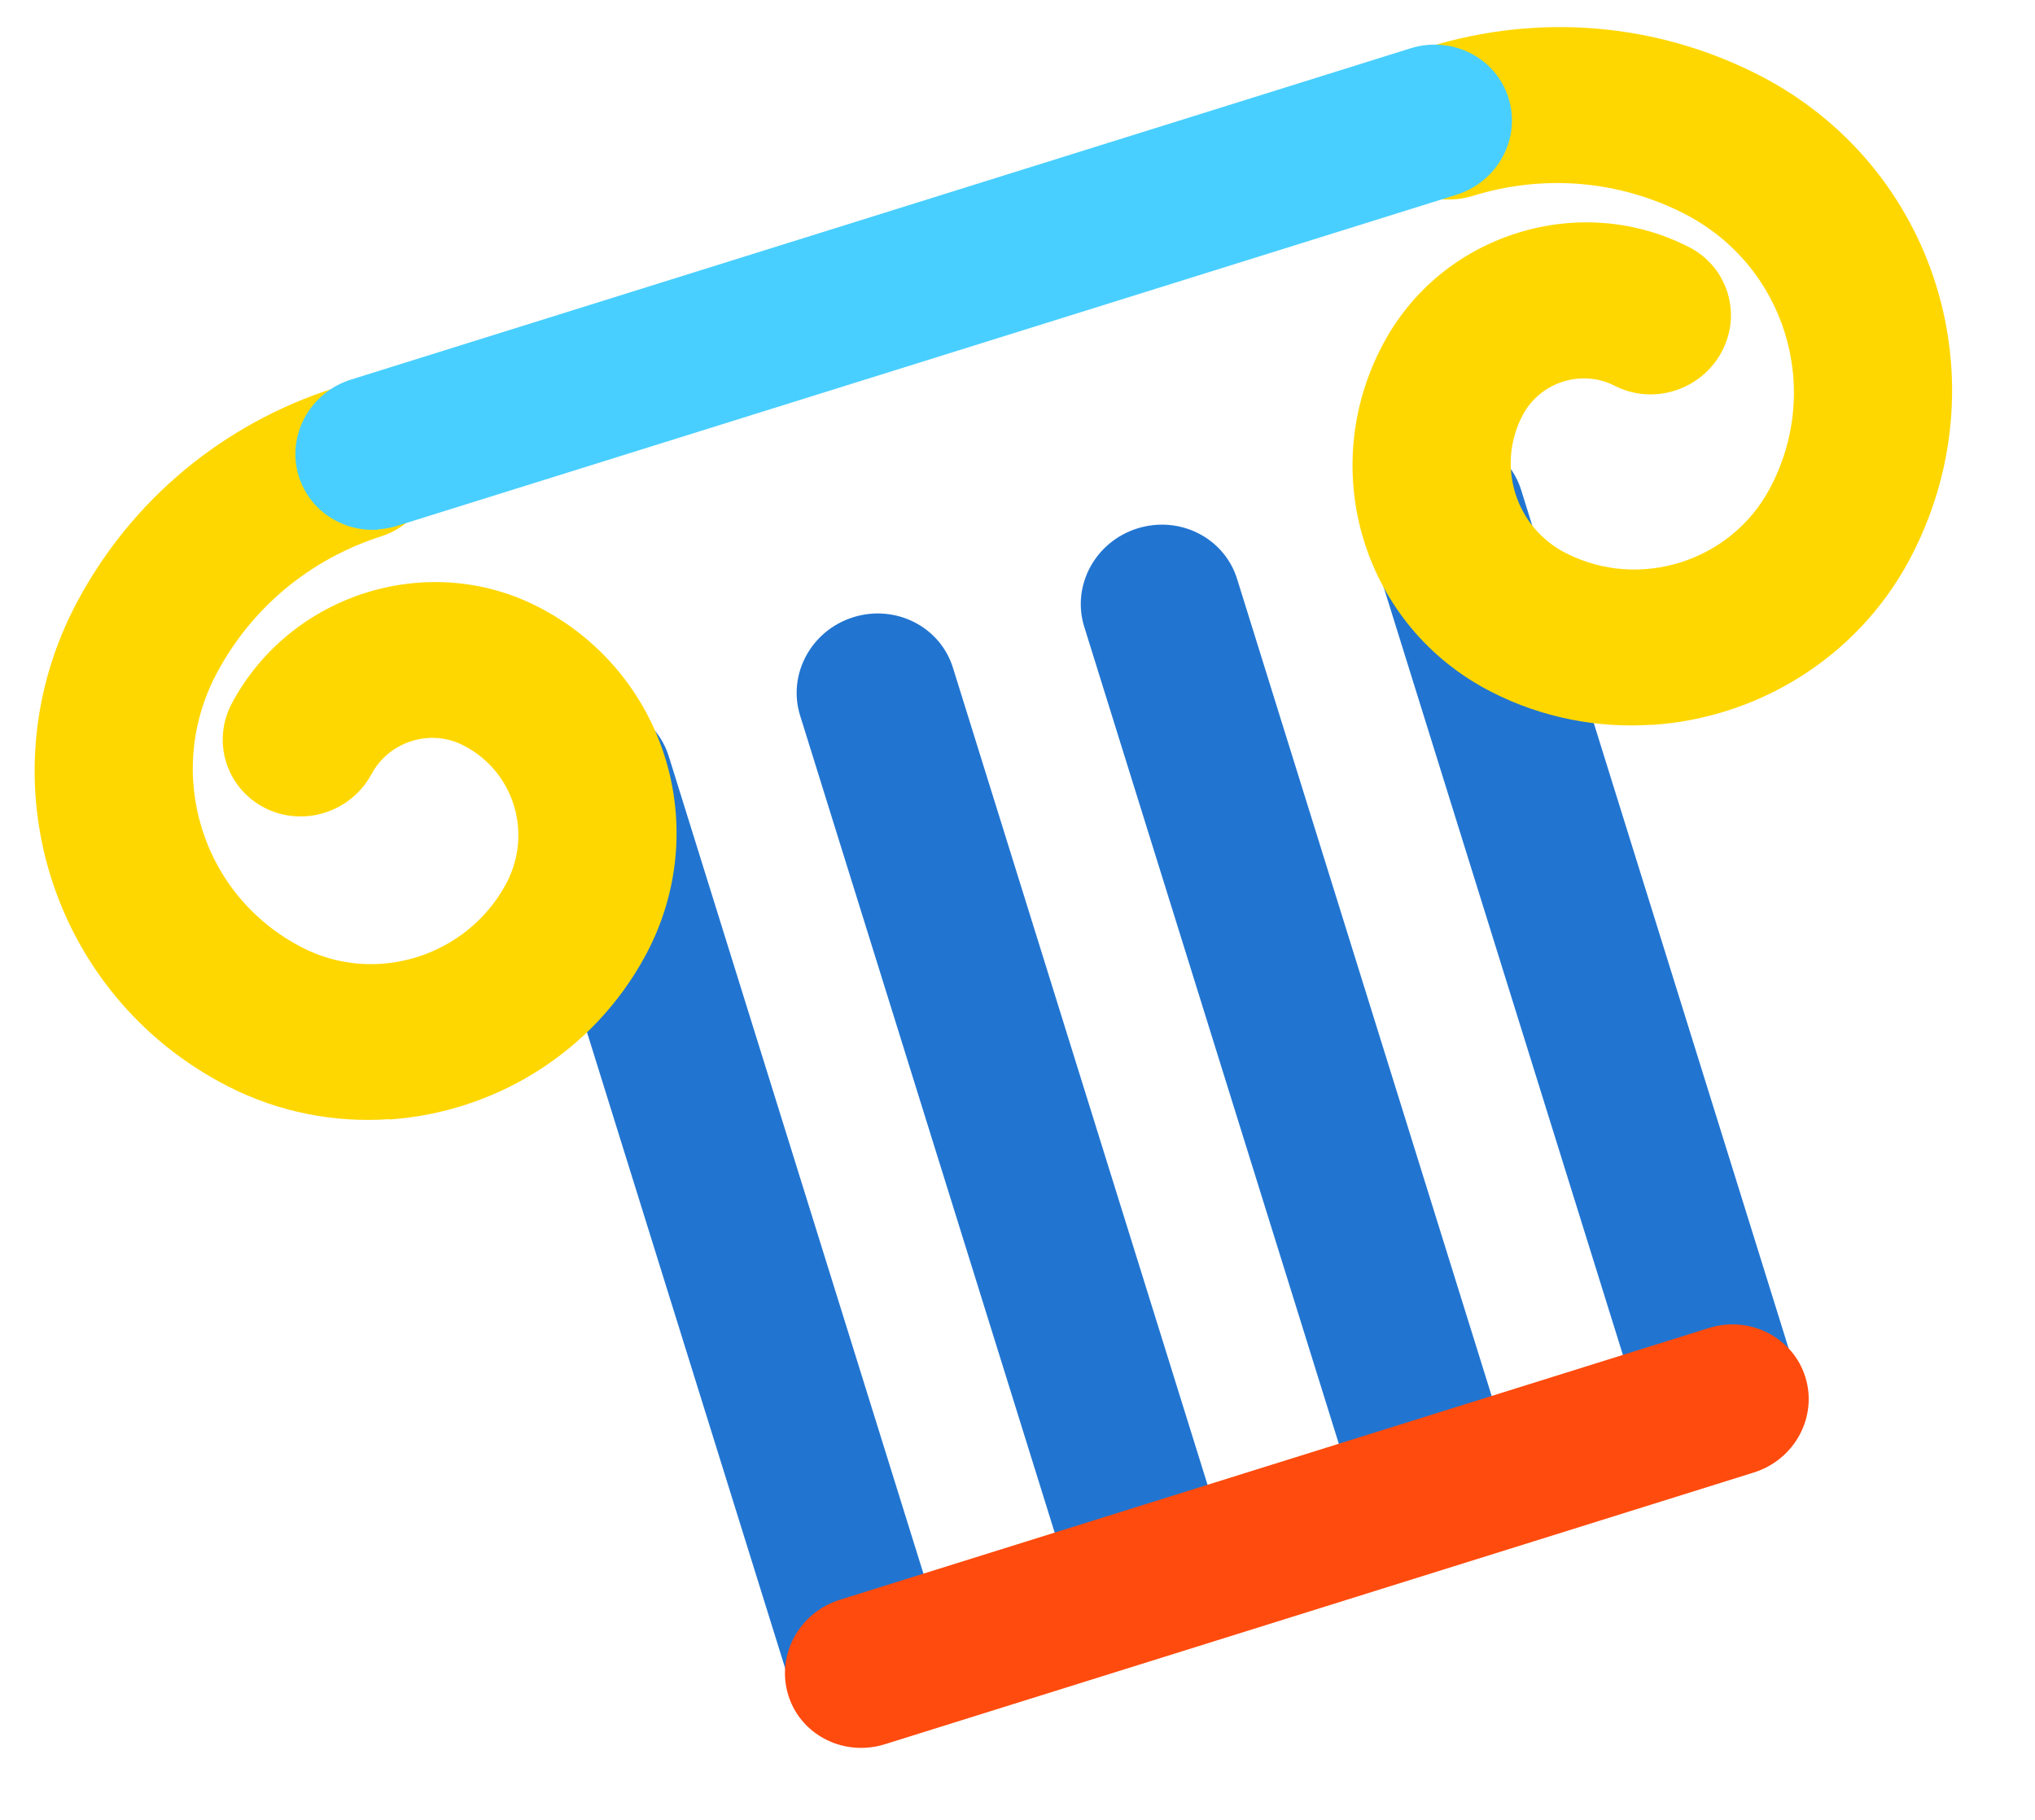
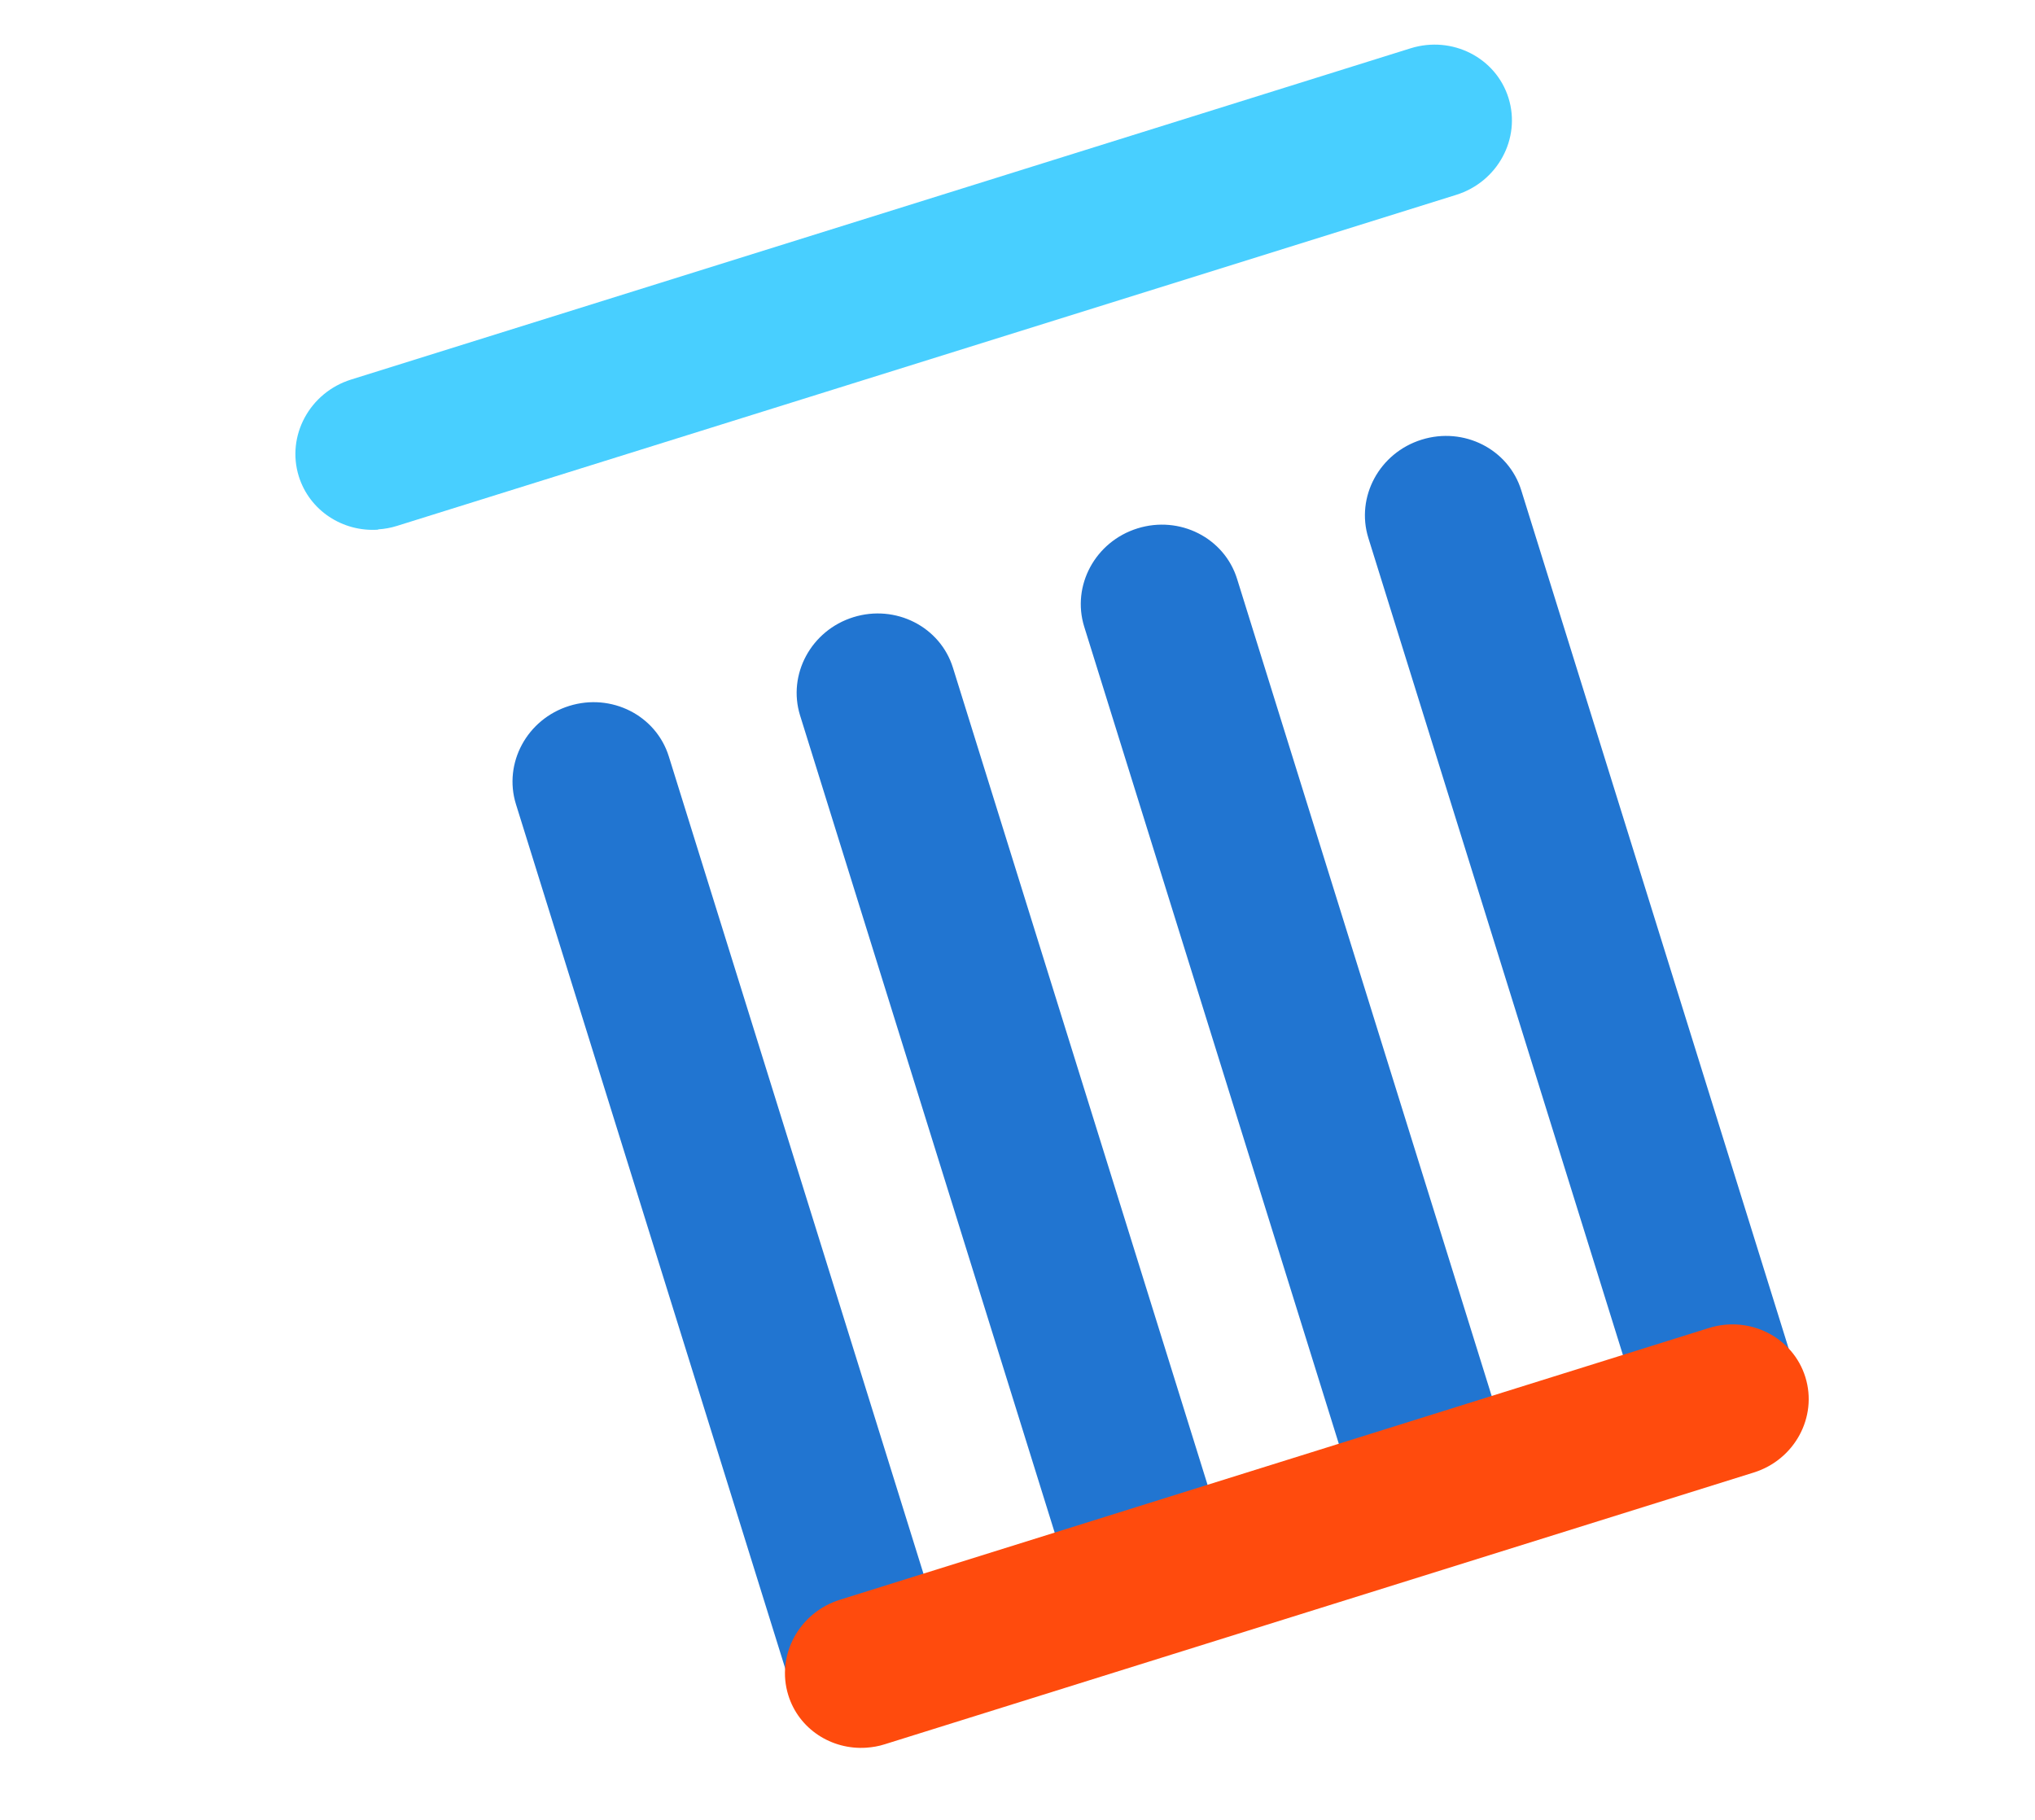
<svg xmlns="http://www.w3.org/2000/svg" width="123" height="110" viewBox="0 0 123 110" fill="none">
  <path d="M52.33 104.113C50.166 104.258 48.12 102.953 47.456 100.835L31.186 48.614C30.413 46.128 31.852 43.466 34.404 42.67C36.956 41.875 39.653 43.241 40.426 45.727L56.696 97.948C57.468 100.434 56.029 103.096 53.477 103.892C53.091 104.014 52.711 104.078 52.329 104.103L52.33 104.113Z" fill="#2175D1" />
  <path d="M103.851 88.018C101.687 88.163 99.642 86.859 98.977 84.741L82.707 32.519C81.935 30.034 83.374 27.371 85.926 26.576C88.477 25.78 91.175 27.146 91.947 29.632L108.217 81.854C108.99 84.339 107.551 87.002 104.999 87.797C104.612 87.919 104.232 87.983 103.851 88.009L103.851 88.018Z" fill="#2175D1" />
  <path d="M69.503 98.75C67.339 98.895 65.294 97.591 64.63 95.473L48.36 43.251C47.587 40.766 49.026 38.103 51.578 37.307C54.13 36.512 56.827 37.879 57.599 40.364L73.87 92.585C74.642 95.071 73.203 97.734 70.651 98.529C70.265 98.651 69.885 98.715 69.503 98.741L69.503 98.75Z" fill="#2175D1" />
  <path d="M86.677 93.382C84.513 93.526 82.468 92.222 81.804 90.104L65.533 37.883C64.761 35.397 66.2 32.734 68.752 31.939C71.303 31.143 74.001 32.51 74.773 34.995L91.043 87.217C91.816 89.702 90.377 92.365 87.825 93.16C87.438 93.282 87.059 93.346 86.677 93.372L86.677 93.382Z" fill="#2175D1" />
  <path d="M52.358 105.641C50.259 105.781 48.277 104.513 47.645 102.463C46.898 100.052 48.296 97.469 50.768 96.698L103.289 80.273C105.76 79.501 108.373 80.832 109.121 83.243C109.869 85.654 108.47 88.237 105.999 89.008L53.478 105.433C53.107 105.553 52.734 105.615 52.358 105.641Z" fill="#FF4B0D" />
-   <path d="M99.874 43.807C96.599 44.029 93.24 43.404 90.141 41.822C82.424 37.882 79.497 28.427 83.617 20.756C85.333 17.556 88.201 15.189 91.691 14.091C95.181 12.993 98.873 13.289 102.092 14.938C104.422 16.131 105.303 18.973 104.055 21.279C102.808 23.595 99.911 24.509 97.591 23.316C96.631 22.825 95.518 22.738 94.476 23.067C93.434 23.396 92.567 24.105 92.054 25.059C90.419 28.11 91.573 31.872 94.651 33.435C99.07 35.693 104.588 33.96 106.949 29.568C110.212 23.496 107.897 16.03 101.789 12.91C97.841 10.898 93.308 10.515 89.023 11.839C86.488 12.623 83.828 11.242 83.082 8.755C82.327 6.269 83.77 3.624 86.306 2.849C93.021 0.776 100.122 1.378 106.3 4.532C117.057 10.029 121.125 23.189 115.387 33.881C112.194 39.813 106.201 43.389 99.894 43.815L99.874 43.807Z" fill="#FFD700" />
-   <path d="M23.513 67.651C20.239 67.872 16.88 67.247 13.782 65.666C3.026 60.17 -1.042 47.011 4.696 36.319C7.994 30.179 13.496 25.613 20.187 23.465C22.71 22.653 25.388 24.004 26.172 26.479C26.956 28.953 25.543 31.615 23.019 32.427C18.747 33.798 15.237 36.717 13.133 40.632C9.87 46.703 12.185 54.169 18.292 57.289C22.71 59.547 28.228 57.814 30.589 53.422C32.224 50.371 31.07 46.61 27.992 45.047C26.003 44.032 23.517 44.813 22.456 46.79C21.209 49.106 18.312 50.02 15.992 48.827C13.663 47.634 12.782 44.792 14.029 42.486C17.575 35.889 25.865 33.279 32.502 36.669C40.219 40.609 43.146 50.063 39.025 57.734C35.833 63.667 29.84 67.242 23.534 67.668L23.513 67.651Z" fill="#FFD700" />
  <path d="M22.851 32.017C20.723 32.16 18.712 30.875 18.059 28.79C17.3 26.344 18.716 23.723 21.225 22.941L85.259 2.92C87.769 2.137 90.421 3.483 91.18 5.93C91.939 8.376 90.524 10.997 88.014 11.779L23.989 31.79C23.609 31.91 23.235 31.973 22.86 31.998L22.851 32.017Z" fill="#48CFFF" />
</svg>